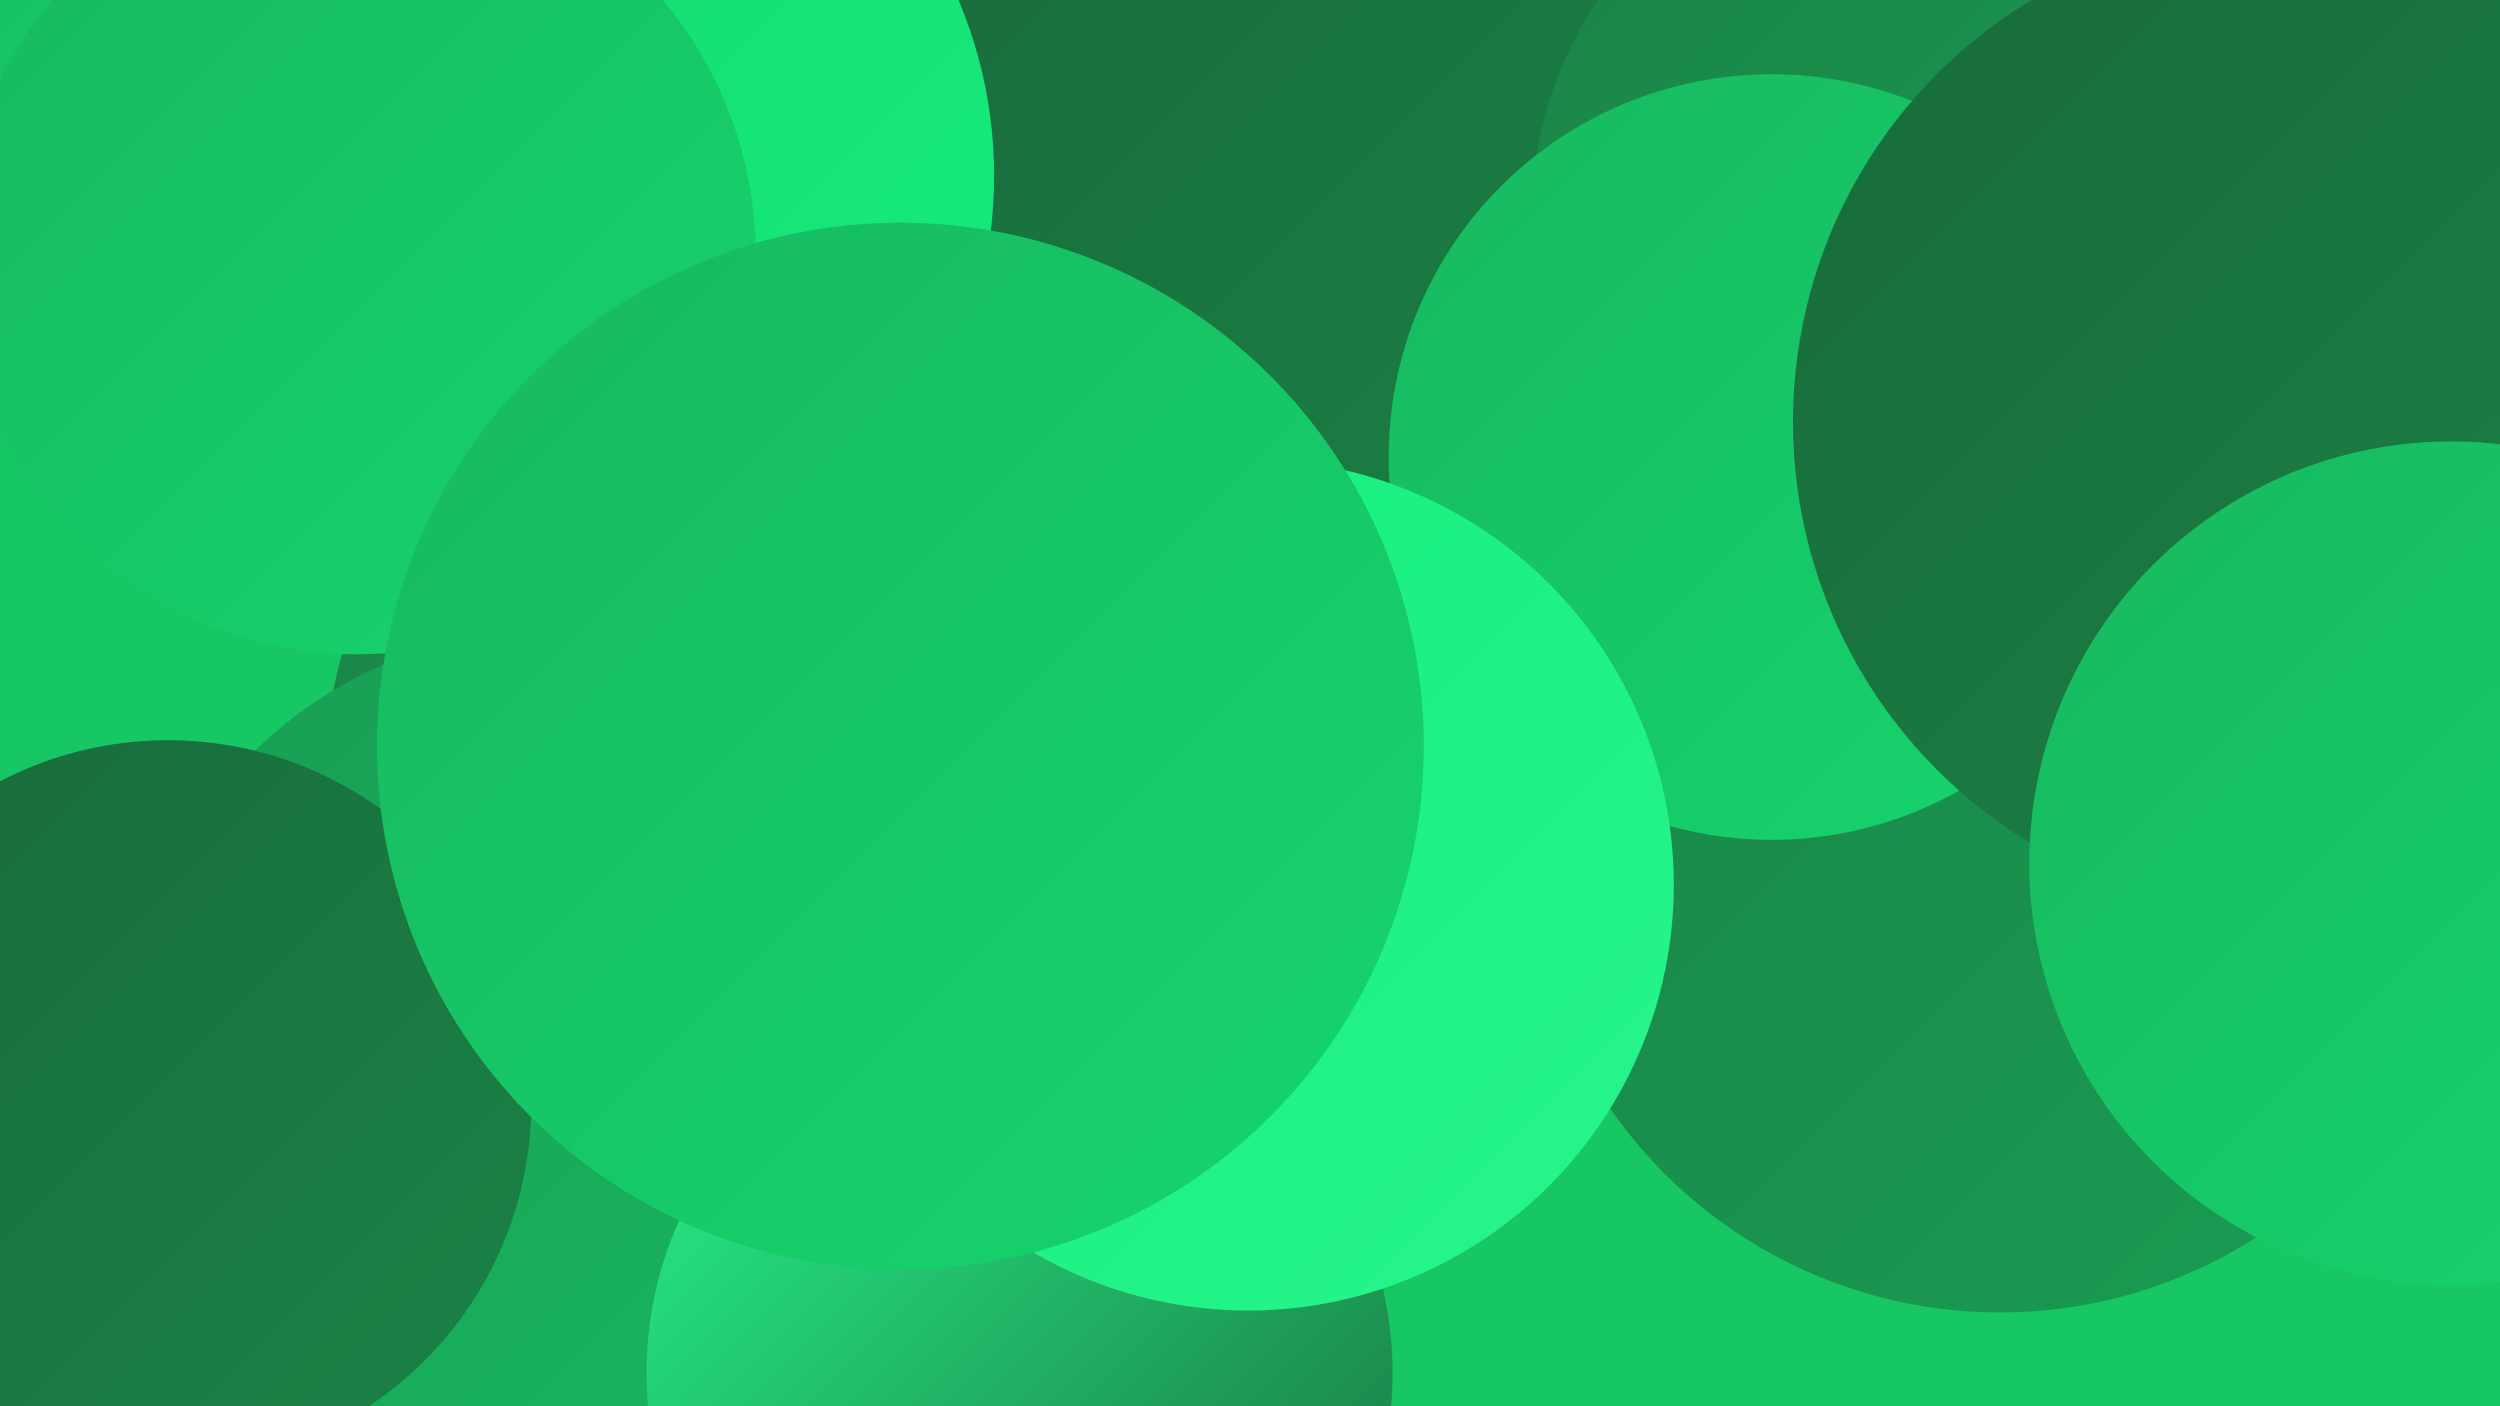
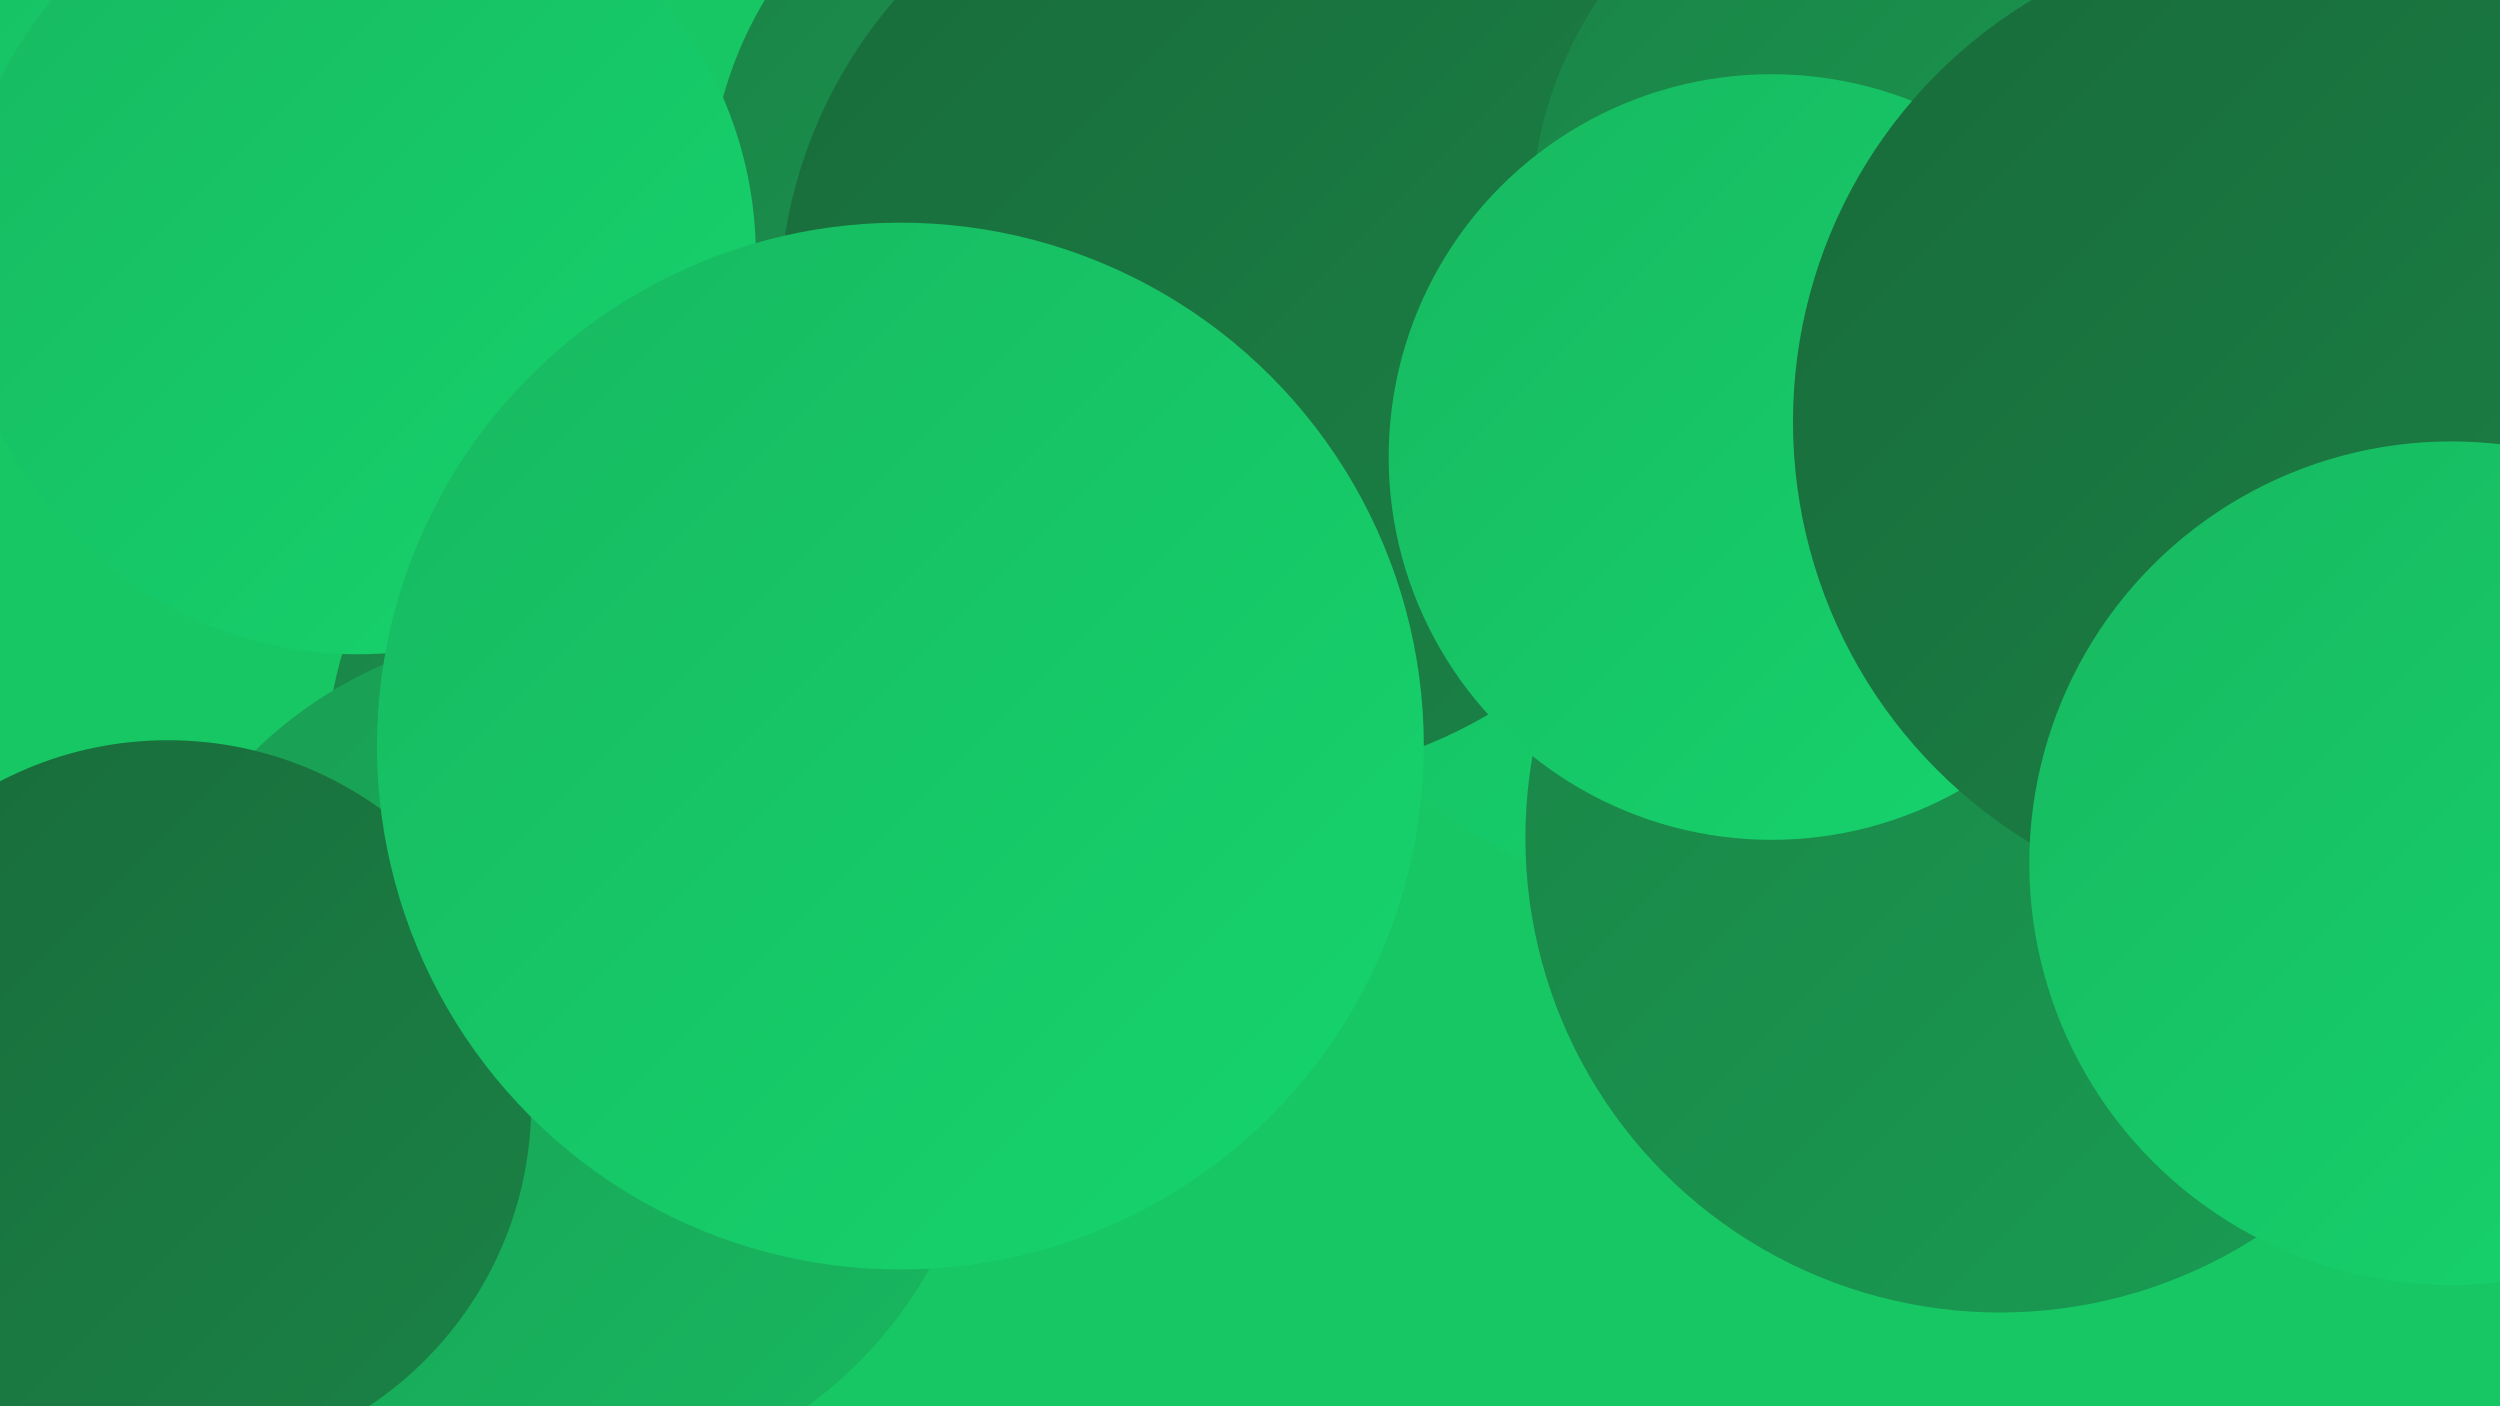
<svg xmlns="http://www.w3.org/2000/svg" width="1280" height="720">
  <defs>
    <linearGradient id="grad0" x1="0%" y1="0%" x2="100%" y2="100%">
      <stop offset="0%" style="stop-color:#196b3a;stop-opacity:1" />
      <stop offset="100%" style="stop-color:#1a8346;stop-opacity:1" />
    </linearGradient>
    <linearGradient id="grad1" x1="0%" y1="0%" x2="100%" y2="100%">
      <stop offset="0%" style="stop-color:#1a8346;stop-opacity:1" />
      <stop offset="100%" style="stop-color:#199d53;stop-opacity:1" />
    </linearGradient>
    <linearGradient id="grad2" x1="0%" y1="0%" x2="100%" y2="100%">
      <stop offset="0%" style="stop-color:#199d53;stop-opacity:1" />
      <stop offset="100%" style="stop-color:#18b860;stop-opacity:1" />
    </linearGradient>
    <linearGradient id="grad3" x1="0%" y1="0%" x2="100%" y2="100%">
      <stop offset="0%" style="stop-color:#18b860;stop-opacity:1" />
      <stop offset="100%" style="stop-color:#15d56d;stop-opacity:1" />
    </linearGradient>
    <linearGradient id="grad4" x1="0%" y1="0%" x2="100%" y2="100%">
      <stop offset="0%" style="stop-color:#15d56d;stop-opacity:1" />
      <stop offset="100%" style="stop-color:#15ee7c;stop-opacity:1" />
    </linearGradient>
    <linearGradient id="grad5" x1="0%" y1="0%" x2="100%" y2="100%">
      <stop offset="0%" style="stop-color:#15ee7c;stop-opacity:1" />
      <stop offset="100%" style="stop-color:#27f58c;stop-opacity:1" />
    </linearGradient>
    <linearGradient id="grad6" x1="0%" y1="0%" x2="100%" y2="100%">
      <stop offset="0%" style="stop-color:#27f58c;stop-opacity:1" />
      <stop offset="100%" style="stop-color:#196b3a;stop-opacity:1" />
    </linearGradient>
  </defs>
  <rect width="1280" height="720" fill="#17c764" />
  <circle cx="563" cy="103" r="200" fill="url(#grad1)" />
  <circle cx="723" cy="75" r="253" fill="url(#grad2)" />
  <circle cx="984" cy="51" r="219" fill="url(#grad3)" />
  <circle cx="72" cy="12" r="213" fill="url(#grad3)" />
  <circle cx="886" cy="212" r="252" fill="url(#grad3)" />
  <circle cx="402" cy="400" r="236" fill="url(#grad1)" />
-   <circle cx="600" cy="389" r="283" fill="url(#grad3)" />
  <circle cx="640" cy="158" r="241" fill="url(#grad0)" />
  <circle cx="284" cy="542" r="220" fill="url(#grad2)" />
  <circle cx="1024" cy="429" r="243" fill="url(#grad1)" />
  <circle cx="86" cy="565" r="186" fill="url(#grad0)" />
  <circle cx="985" cy="112" r="201" fill="url(#grad1)" />
  <circle cx="907" cy="234" r="196" fill="url(#grad3)" />
  <circle cx="1170" cy="216" r="252" fill="url(#grad0)" />
-   <circle cx="522" cy="703" r="191" fill="url(#grad6)" />
-   <circle cx="278" cy="90" r="231" fill="url(#grad4)" />
  <circle cx="1255" cy="442" r="216" fill="url(#grad3)" />
  <circle cx="183" cy="131" r="204" fill="url(#grad3)" />
-   <circle cx="639" cy="453" r="218" fill="url(#grad5)" />
  <circle cx="461" cy="382" r="268" fill="url(#grad3)" />
</svg>